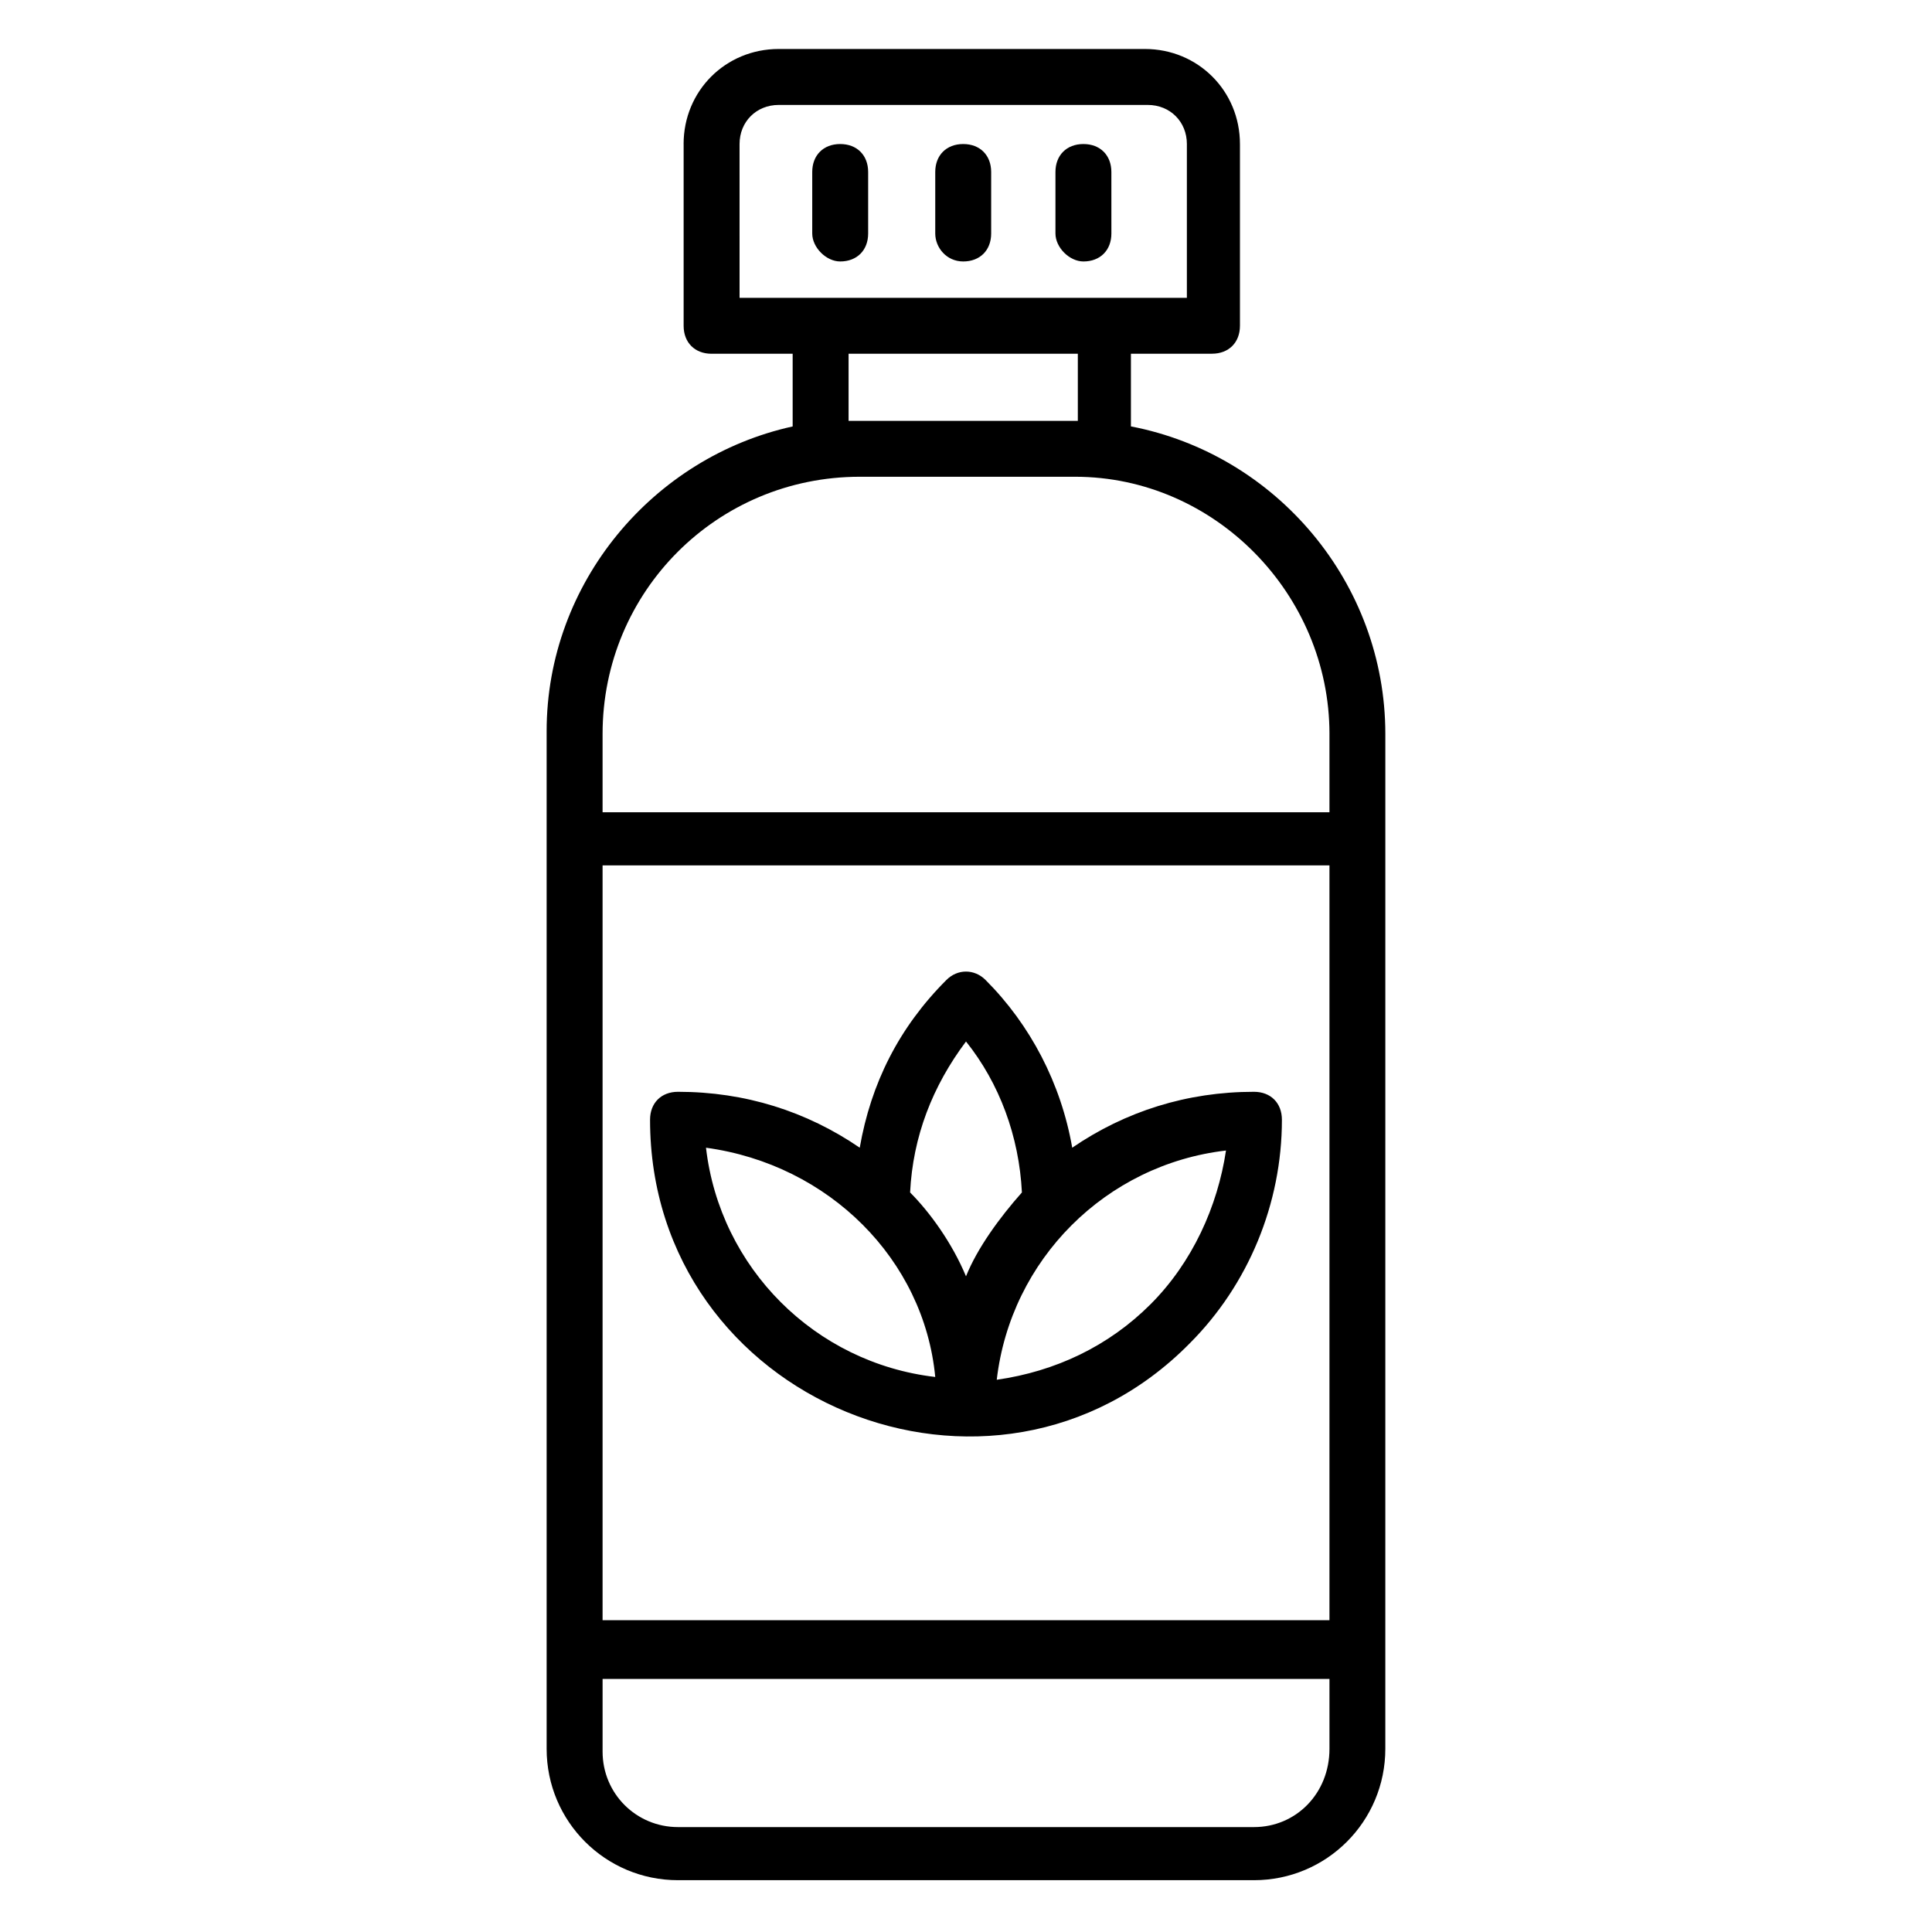
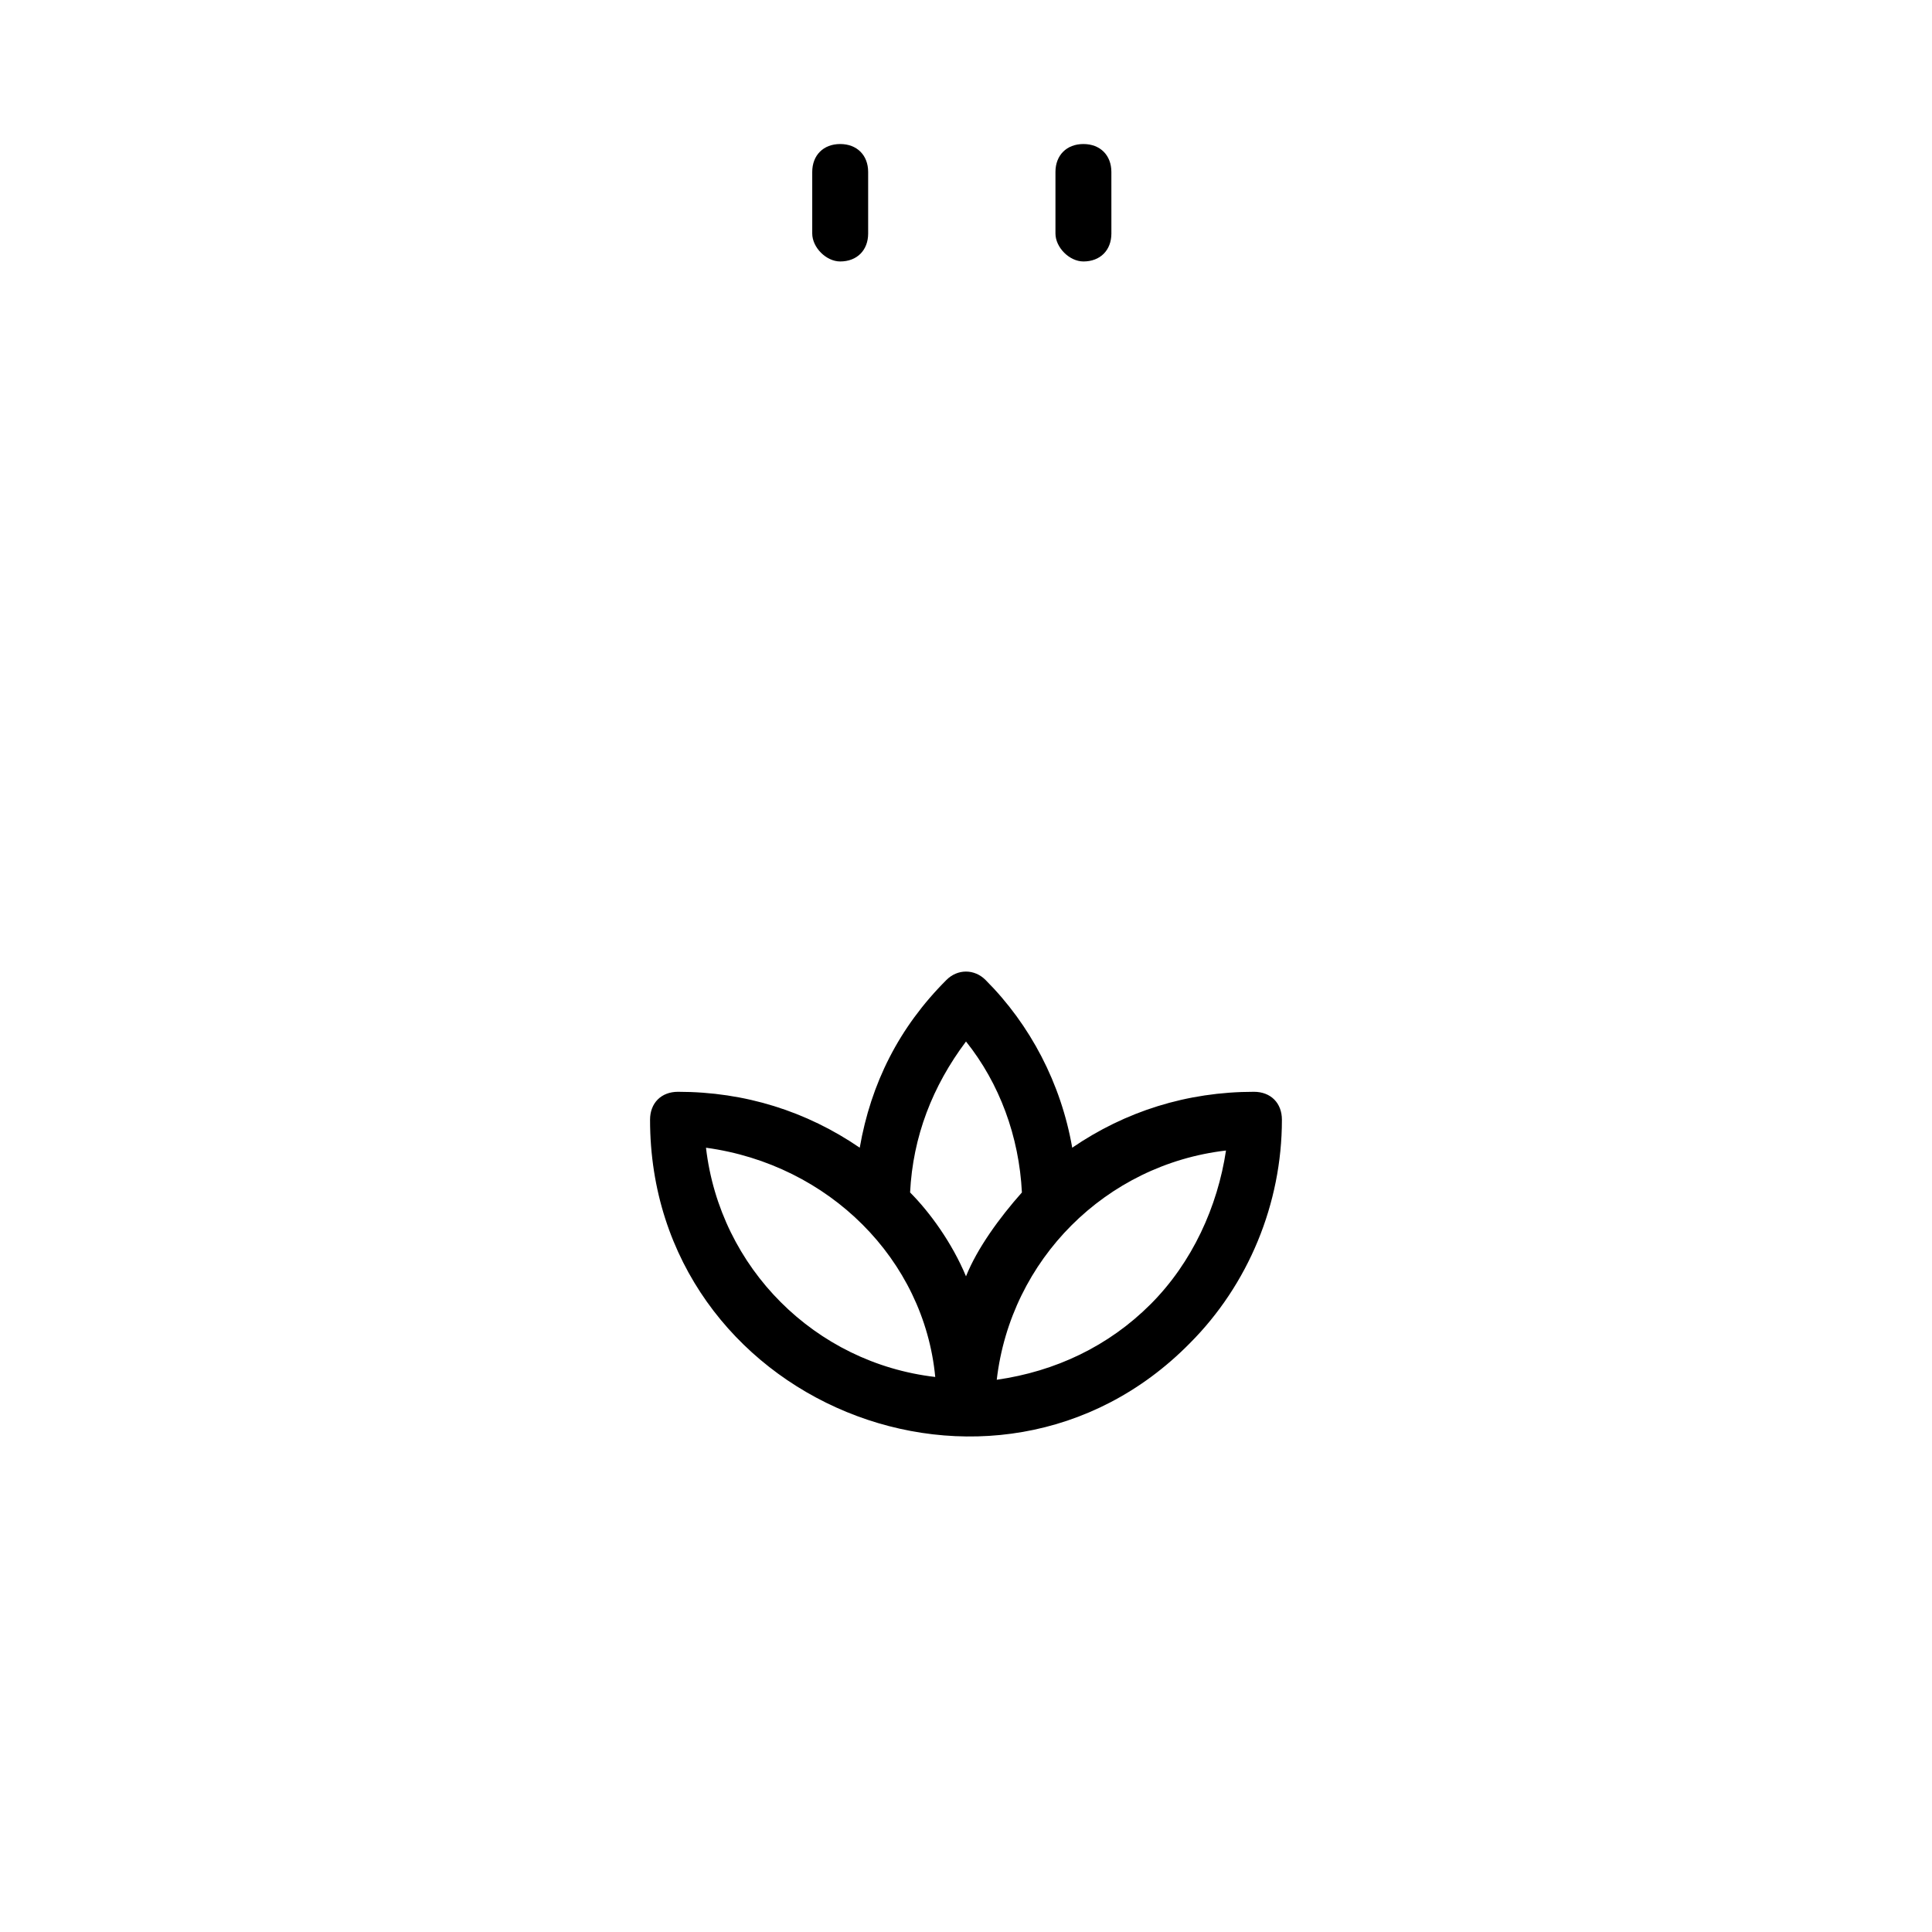
<svg xmlns="http://www.w3.org/2000/svg" fill="#000000" width="800px" height="800px" version="1.1" viewBox="144 144 512 512">
  <g>
-     <path d="m325.17 182.18v48.16c0 4.445 2.965 7.41 7.41 7.41h21.484v19.262c-37.043 8.148-65.199 41.488-65.199 80.758v269.68c0 19.262 15.559 34.82 34.82 34.82h152.62c19.262 0 34.82-15.559 34.82-34.82l0.004-268.95c0-40.008-28.895-74.09-67.422-81.5v-19.262h21.484c4.445 0 7.41-2.965 7.41-7.41v-48.156c0-14.078-11.113-25.191-25.191-25.191h-97.055c-14.078 0-25.191 11.113-25.191 25.191zm171.15 391.19h-192.63v-200.04l192.63 0.004zm-20.004 54.828h-152.62c-11.113 0-20.004-8.891-20.004-20.004v-19.262l192.63-0.004v18.523c0 11.855-8.891 20.746-20.004 20.746zm20.004-289.69v20.746h-192.63v-20.746c0-37.785 30.375-68.164 68.164-68.164h57.051c37.039 0 67.418 31.121 67.418 68.164zm-66.684-82.98h-60.754v-17.781h60.754zm28.898-73.348v40.75h-118.54l-0.004-40.75c0-5.926 4.445-10.371 10.371-10.371h97.797c5.93-0.004 10.379 4.441 10.379 10.371z" />
    <path d="m366.66 213.29c4.445 0 7.41-2.965 7.41-7.41v-16.301c0-4.445-2.965-7.41-7.41-7.41s-7.41 2.965-7.41 7.41v16.301c0.004 3.707 3.707 7.41 7.41 7.41z" />
-     <path d="m399.26 213.29c4.445 0 7.41-2.965 7.41-7.41v-16.301c0-4.445-2.965-7.41-7.41-7.41-4.445 0-7.41 2.965-7.41 7.41v16.301c0 3.707 2.965 7.41 7.41 7.41z" />
    <path d="m431.12 213.29c4.445 0 7.41-2.965 7.41-7.41l-0.004-16.301c0-4.445-2.965-7.41-7.41-7.41-4.445 0-7.41 2.965-7.41 7.41v16.301c0.004 3.707 3.707 7.41 7.414 7.41z" />
-     <path d="m459.27 500.02c15.559-15.559 24.449-37.043 24.449-59.273 0-4.445-2.965-7.41-7.41-7.41-17.781 0-34.082 5.188-48.16 14.816-2.965-17.039-11.113-32.598-22.969-44.453-2.965-2.965-7.41-2.965-10.371 0-12.594 12.594-20.004 27.414-22.969 44.453-14.078-9.633-30.375-14.816-48.16-14.816-4.445 0-7.41 2.965-7.41 7.41 0.008 74.832 91.137 111.88 143 59.273zm-10.371-10.371c-11.113 11.113-25.191 17.781-40.75 20.004 3.703-31.859 28.895-57.051 60.754-60.754-2.223 14.816-8.891 29.637-20.004 40.75zm-48.898-69.645c8.891 11.113 14.078 25.191 14.816 40.008-5.926 6.668-11.855 14.816-14.816 22.227-3.703-8.891-9.633-17.039-14.816-22.227 0.738-14.82 5.926-28.156 14.816-40.008zm-8.152 88.906c-31.859-3.703-57.051-28.895-60.754-60.754 32.602 4.445 57.793 29.637 60.754 60.754z" />
+     <path d="m459.27 500.02c15.559-15.559 24.449-37.043 24.449-59.273 0-4.445-2.965-7.41-7.41-7.41-17.781 0-34.082 5.188-48.16 14.816-2.965-17.039-11.113-32.598-22.969-44.453-2.965-2.965-7.41-2.965-10.371 0-12.594 12.594-20.004 27.414-22.969 44.453-14.078-9.633-30.375-14.816-48.16-14.816-4.445 0-7.41 2.965-7.41 7.41 0.008 74.832 91.137 111.88 143 59.273zm-10.371-10.371c-11.113 11.113-25.191 17.781-40.75 20.004 3.703-31.859 28.895-57.051 60.754-60.754-2.223 14.816-8.891 29.637-20.004 40.75m-48.898-69.645c8.891 11.113 14.078 25.191 14.816 40.008-5.926 6.668-11.855 14.816-14.816 22.227-3.703-8.891-9.633-17.039-14.816-22.227 0.738-14.82 5.926-28.156 14.816-40.008zm-8.152 88.906c-31.859-3.703-57.051-28.895-60.754-60.754 32.602 4.445 57.793 29.637 60.754 60.754z" />
  </g>
</svg>